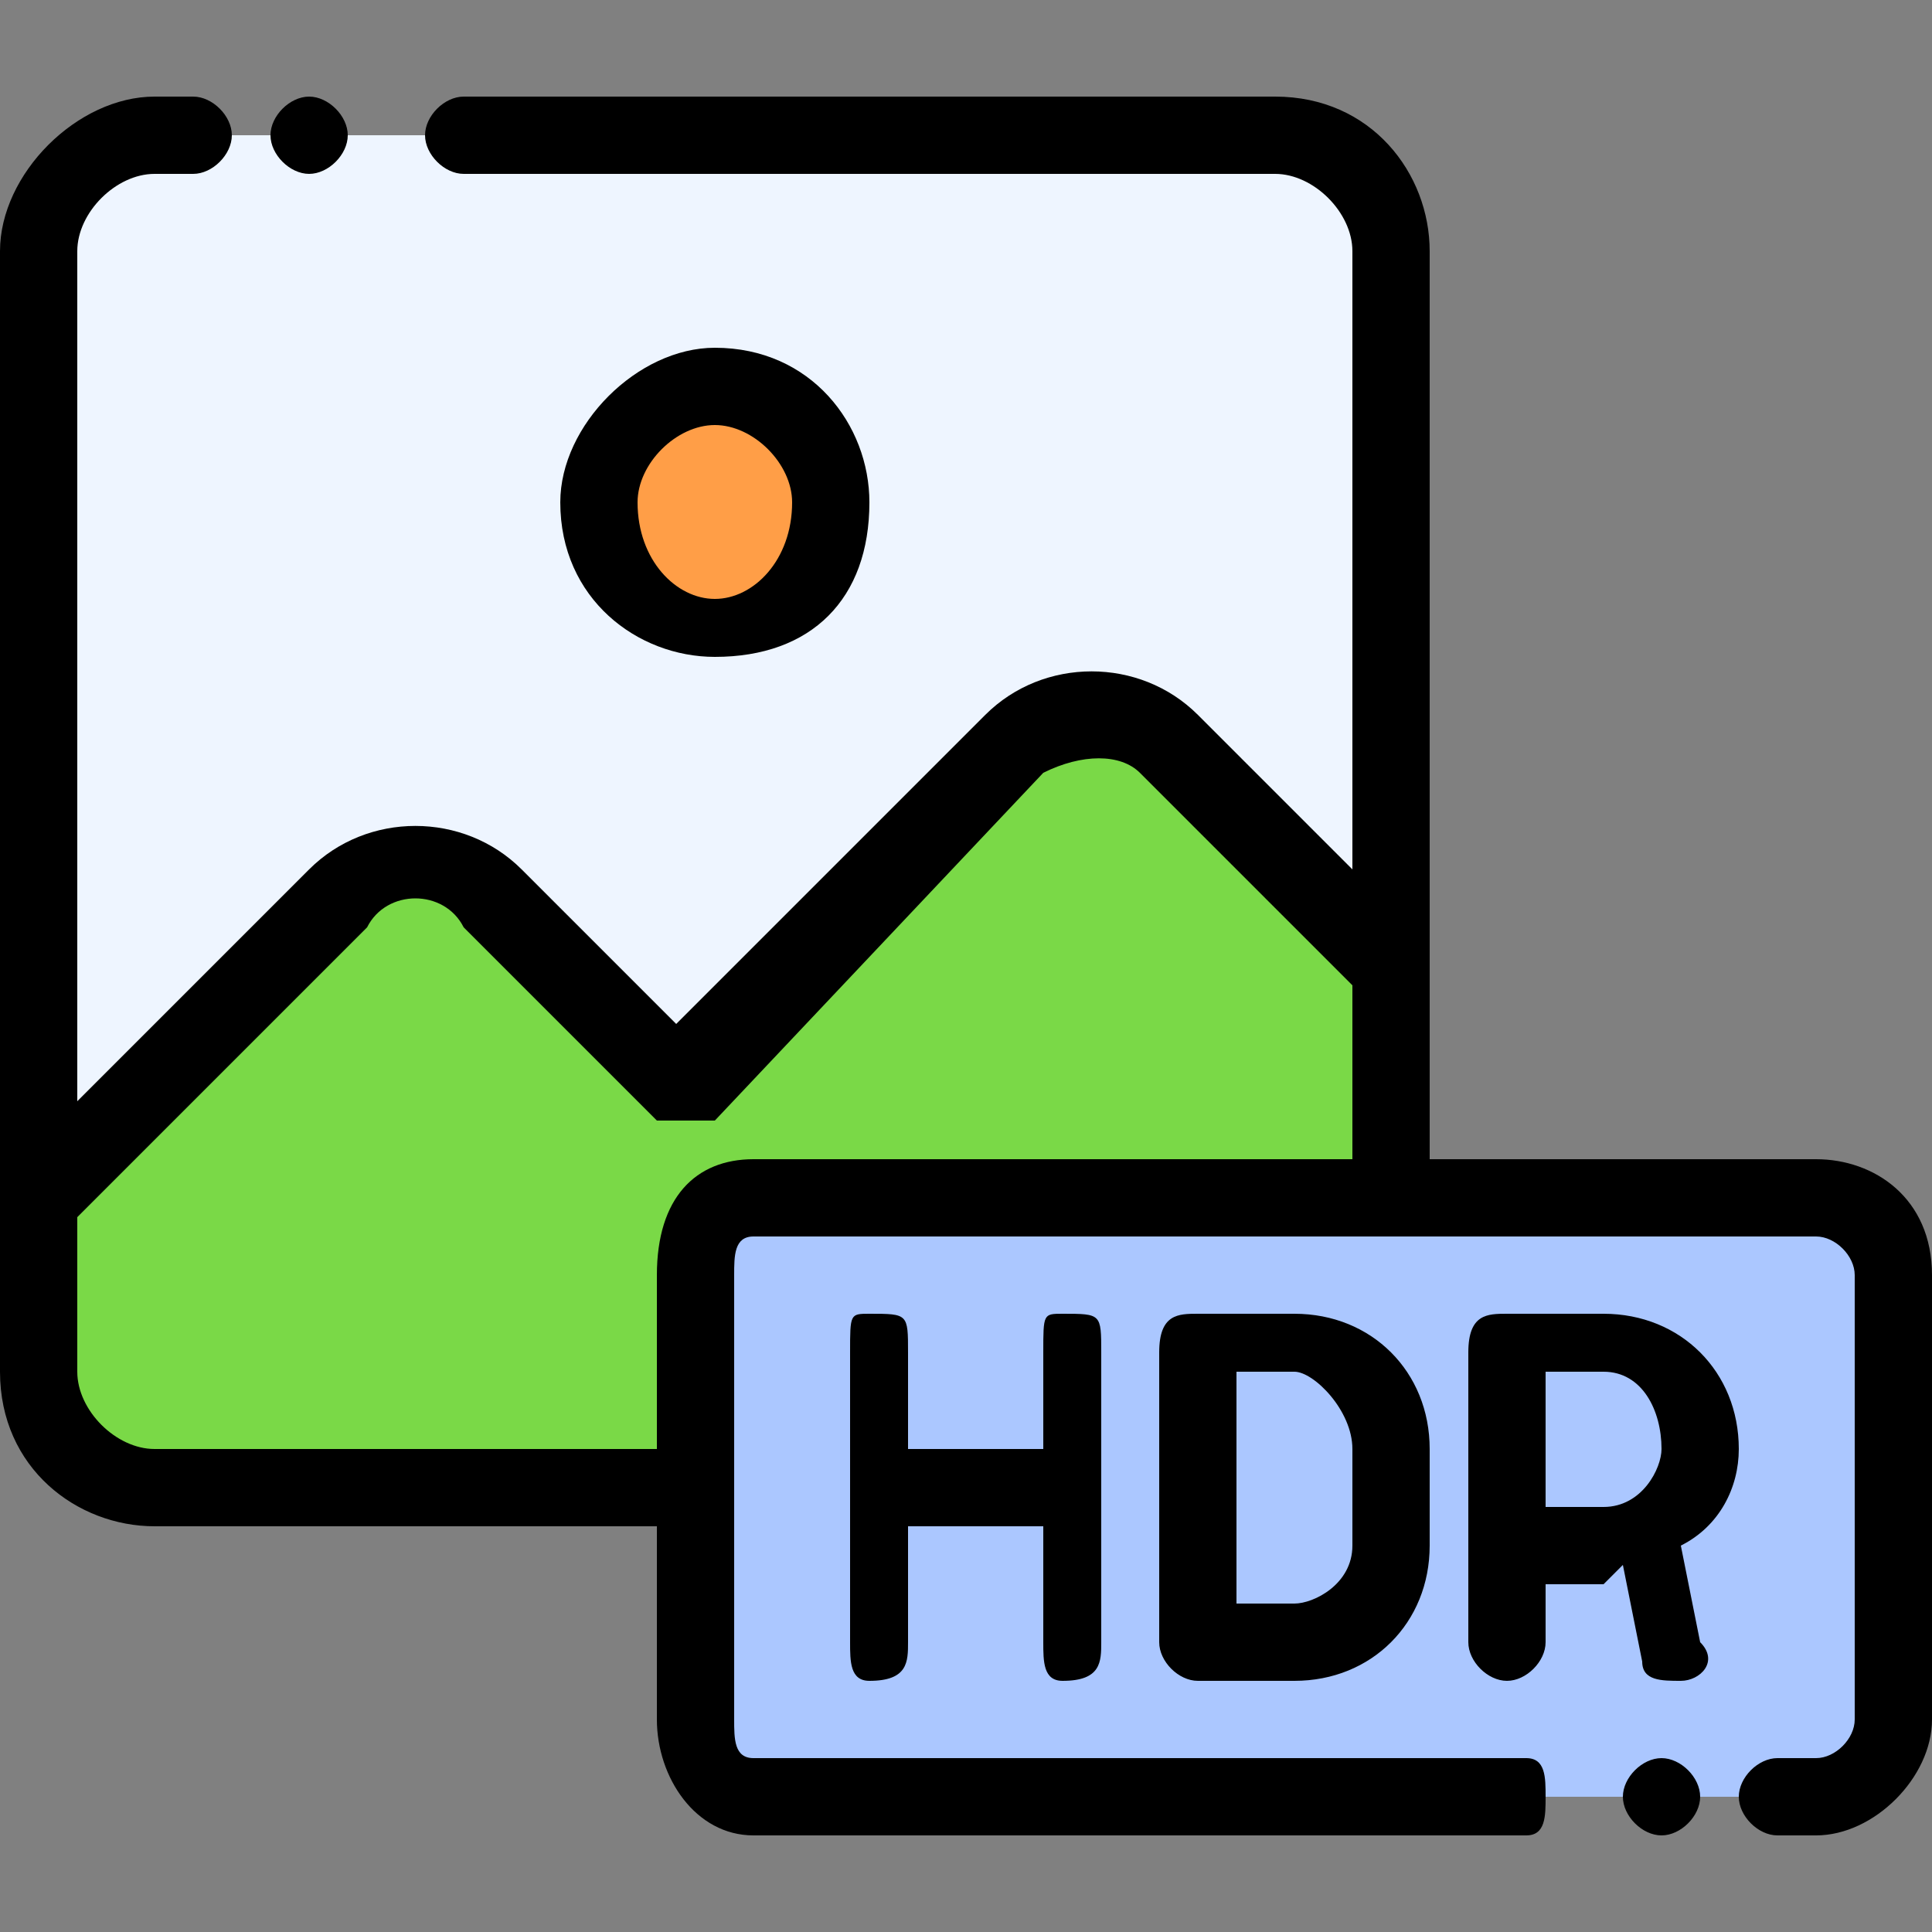
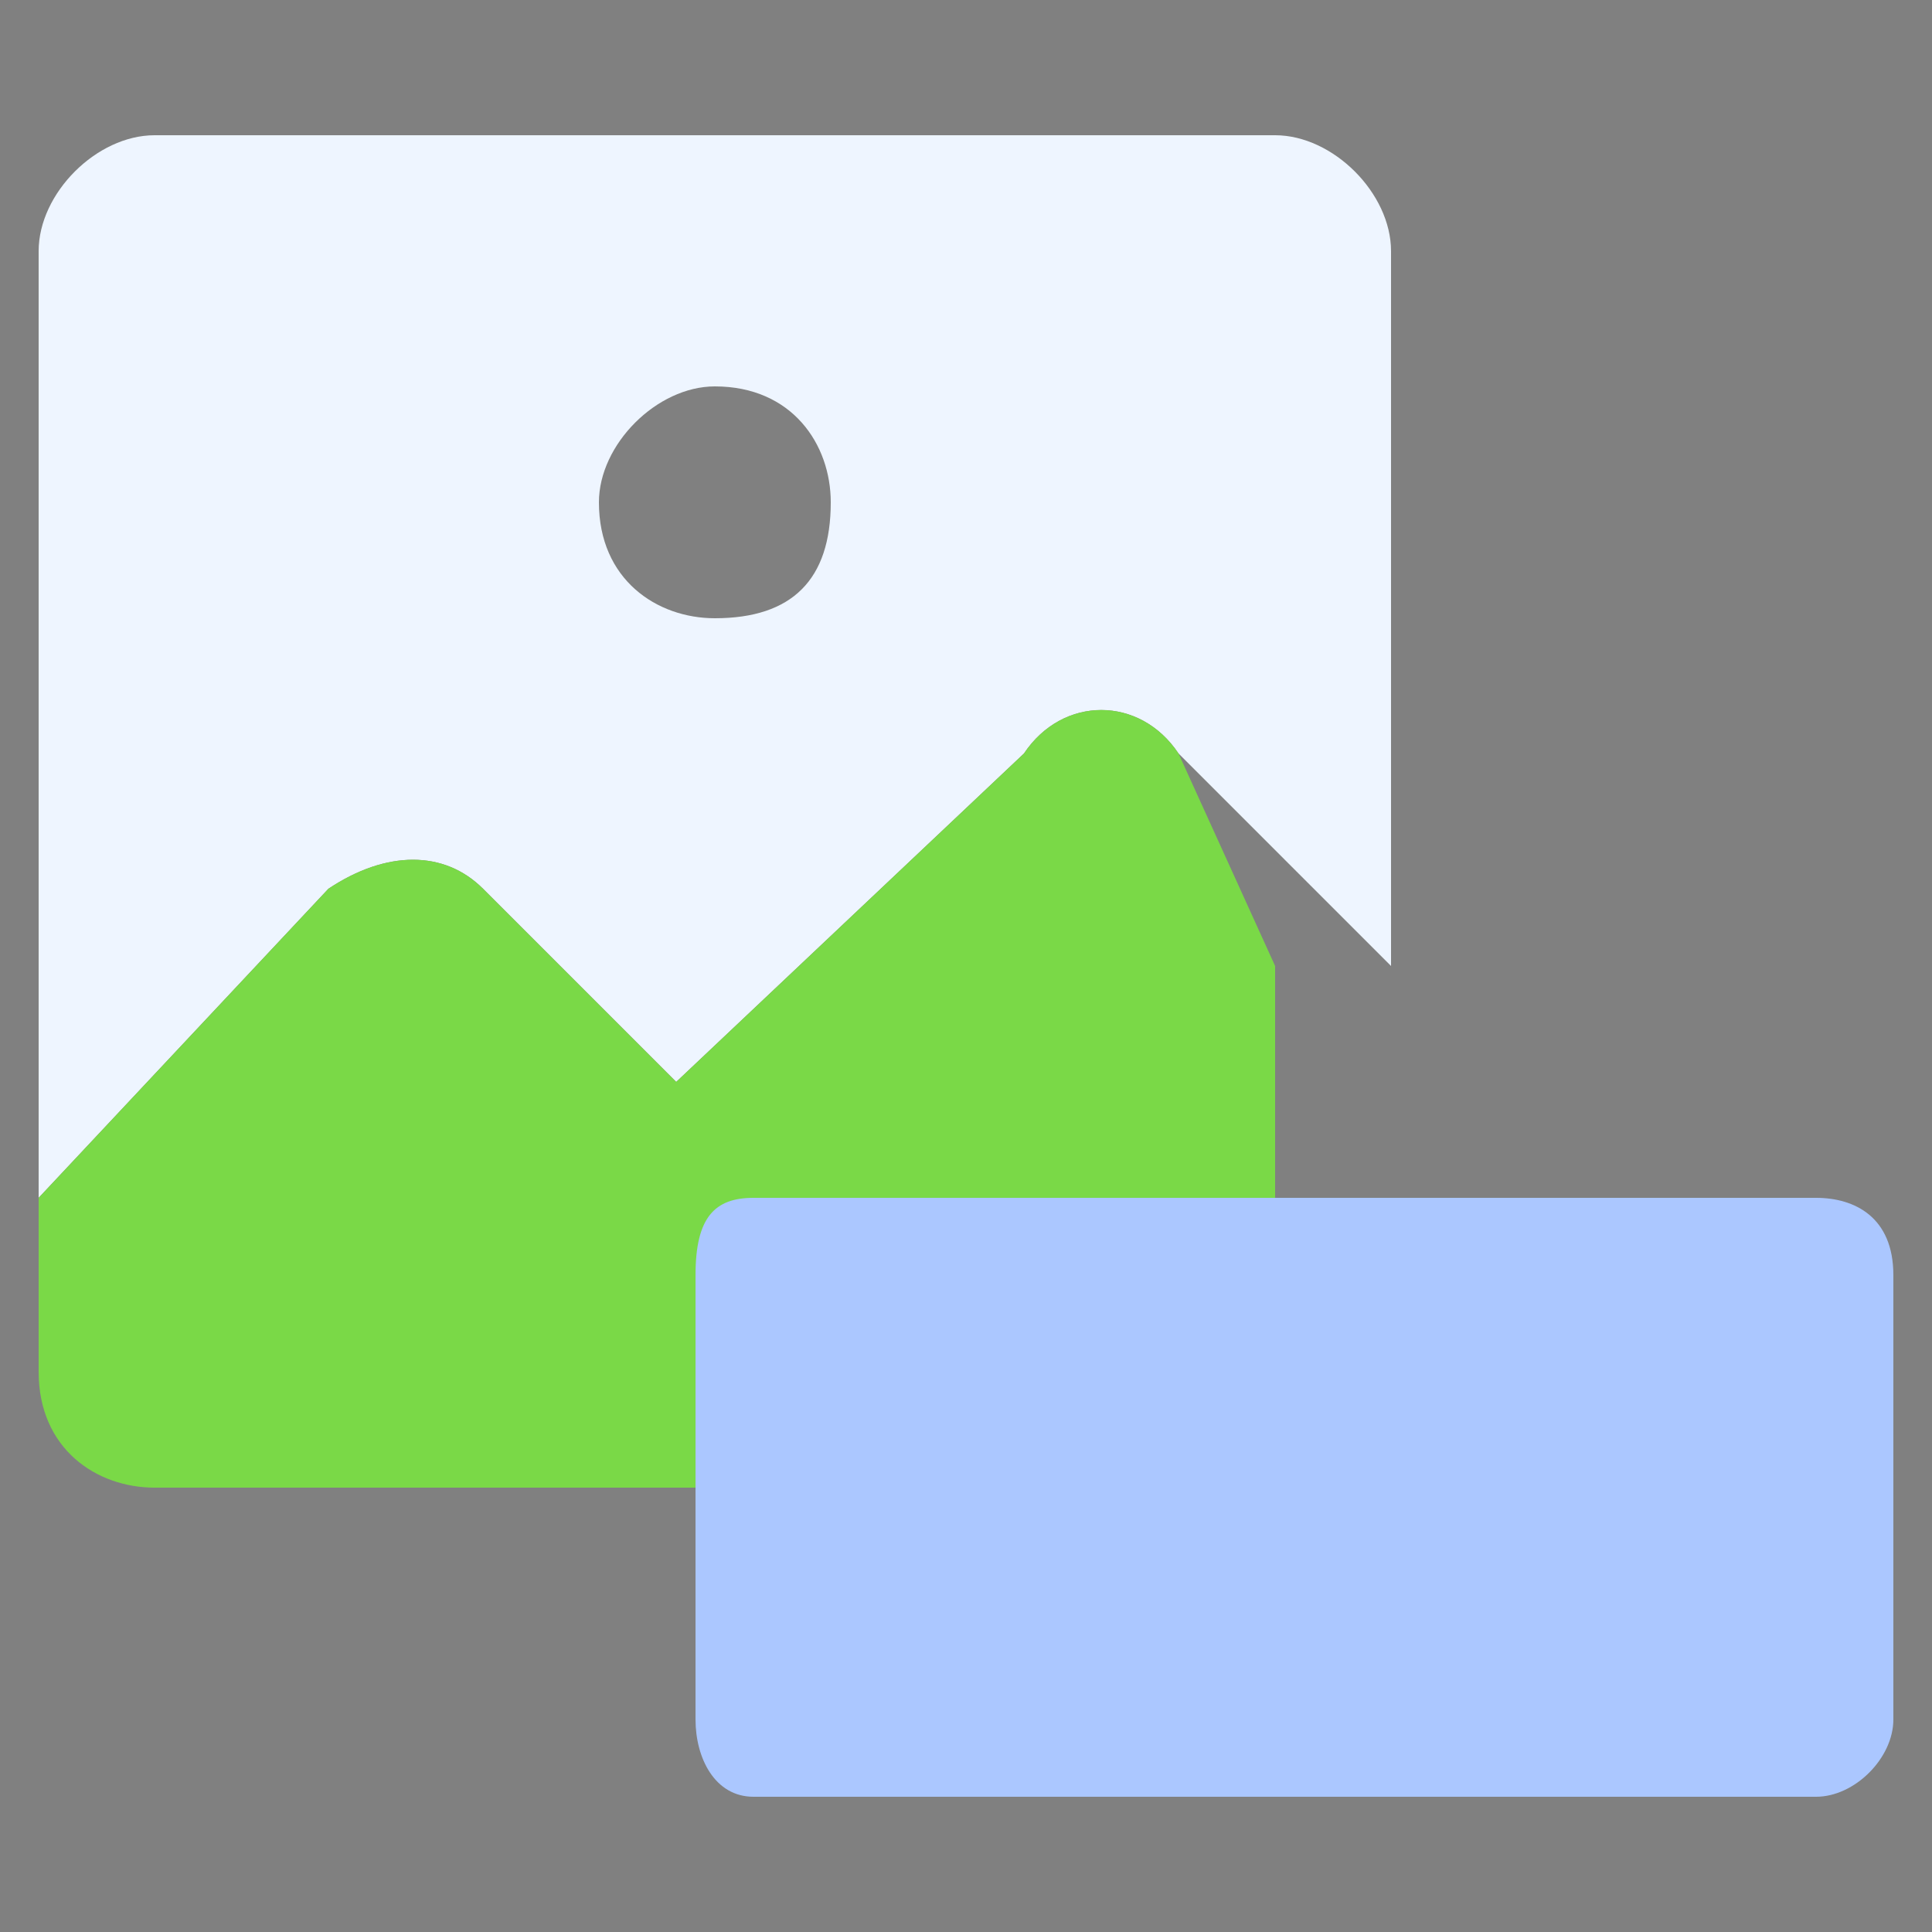
<svg xmlns="http://www.w3.org/2000/svg" width="100" height="100" shape-rendering="geometricPrecision" image-rendering="optimizeQuality" fill-rule="evenodd">
  <rect width="100%" height="100%" fill="#808080" stroke="none" />
  <path d="M37 20c4 0 6 3 6 6 0 4-2 6-6 6-3 0-6-2-6-6 0-3 3-6 6-6zm35 30V13c0-3-3-6-6-6H8c-3 0-6 3-6 6v49l15-16c3-2 6-2 8 0l10 10 18-17c2-3 6-3 8 0l11 11z" fill="#eef5ff" />
-   <path d="M53 39L35 56 25 46c-2-2-5-2-8 0L2 62v9c0 4 3 6 6 6h58c3 0 6-2 6-6V50L61 39c-2-3-6-3-8 0z" fill="#7ad947" />
-   <path d="M43 26c0 4-2 6-6 6-3 0-6-2-6-6 0-3 3-6 6-6 4 0 6 3 6 6z" fill="#ff9e47" />
+   <path d="M53 39L35 56 25 46c-2-2-5-2-8 0L2 62v9c0 4 3 6 6 6h58V50L61 39c-2-3-6-3-8 0z" fill="#7ad947" />
  <path d="M39 93h55c2 0 4-2 4-4V66c0-3-2-4-4-4H39c-2 0-3 1-3 4v23c0 2 1 4 3 4z" fill="#abc7ff" />
-   <path d="M16 9h0c1 0 2-1 2-2s-1-2-2-2h0c-1 0-2 1-2 2s1 2 2 2zm29 17c0-4-3-8-8-8-4 0-8 4-8 8 0 5 4 8 8 8 5 0 8-3 8-8zm-12 0c0-2 2-4 4-4s4 2 4 4c0 3-2 5-4 5s-4-2-4-5zm61 34H74V13c0-4-3-8-8-8H24c-1 0-2 1-2 2s1 2 2 2h42c2 0 4 2 4 4v32l-8-8c-3-3-8-3-11 0L35 53l-8-8c-3-3-8-3-11 0L4 57V13c0-2 2-4 4-4h2c1 0 2-1 2-2s-1-2-2-2H8c-4 0-8 4-8 8v58c0 5 4 8 8 8h26v10c0 3 2 6 5 6h40c1 0 1-1 1-2s0-2-1-2H39c-1 0-1-1-1-2V66c0-1 0-2 1-2h55c1 0 2 1 2 2v23c0 1-1 2-2 2h-2c-1 0-2 1-2 2s1 2 2 2h2c3 0 6-3 6-6V66c0-4-3-6-6-6zm-60 6v9H8c-2 0-4-2-4-4v-8l15-15c1-2 4-2 5 0l10 10h3l17-18c2-1 4-1 5 0l11 11v9H39c-3 0-5 2-5 6zm52 25h0c-1 0-2 1-2 2s1 2 2 2h0c1 0 2-1 2-2s-1-2-2-2zm-31-4c2 0 2-1 2-2V70c0-2 0-2-2-2-1 0-1 0-1 2v5h-7v-5c0-2 0-2-2-2-1 0-1 0-1 2v15c0 1 0 2 1 2 2 0 2-1 2-2v-6h7v6c0 1 0 2 1 2zm32-7c2-1 3-3 3-5 0-4-3-7-7-7h-5c-1 0-2 0-2 2v15c0 1 1 2 2 2s2-1 2-2v-3h3l1-1 1 5c0 1 1 1 2 1s2-1 1-2l-1-5zm-7-9h3c2 0 3 2 3 4 0 1-1 3-3 3h-3v-7zm-13-3h-5c-1 0-2 0-2 2v15c0 1 1 2 2 2h5c4 0 7-3 7-7v-5c0-4-3-7-7-7zm3 12c0 2-2 3-3 3h-3V71h3c1 0 3 2 3 4v5z" />
</svg>